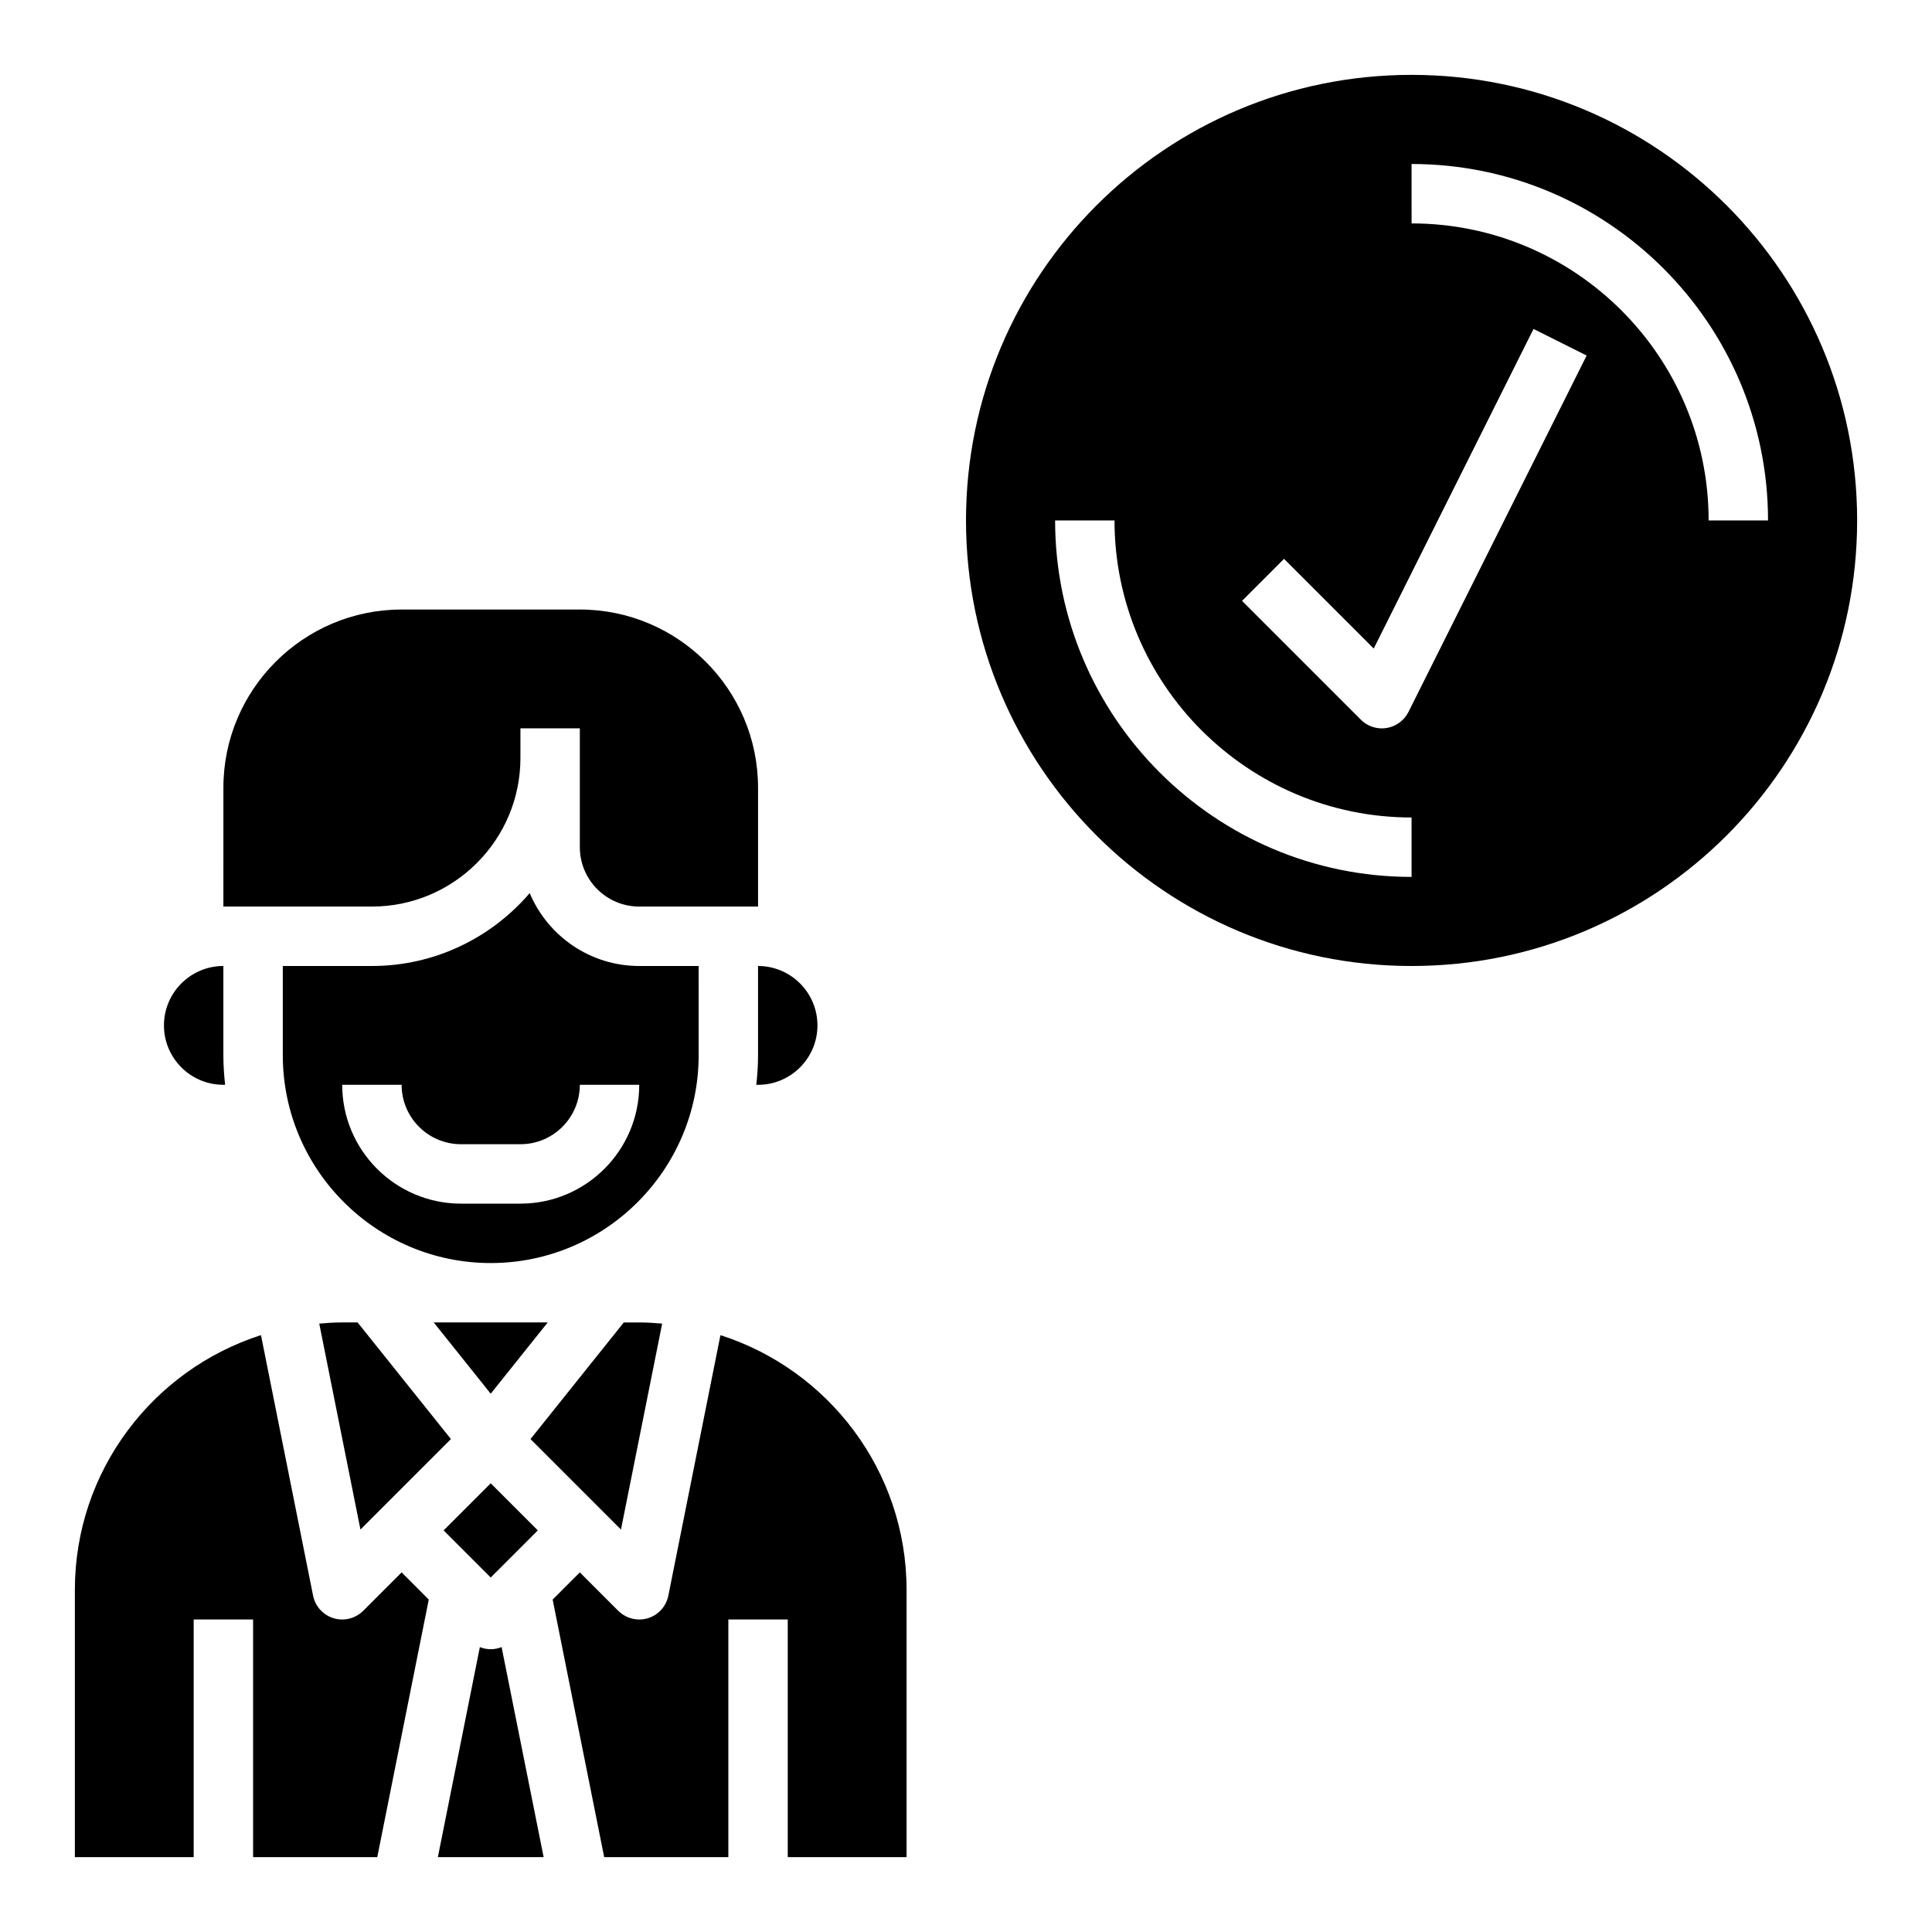
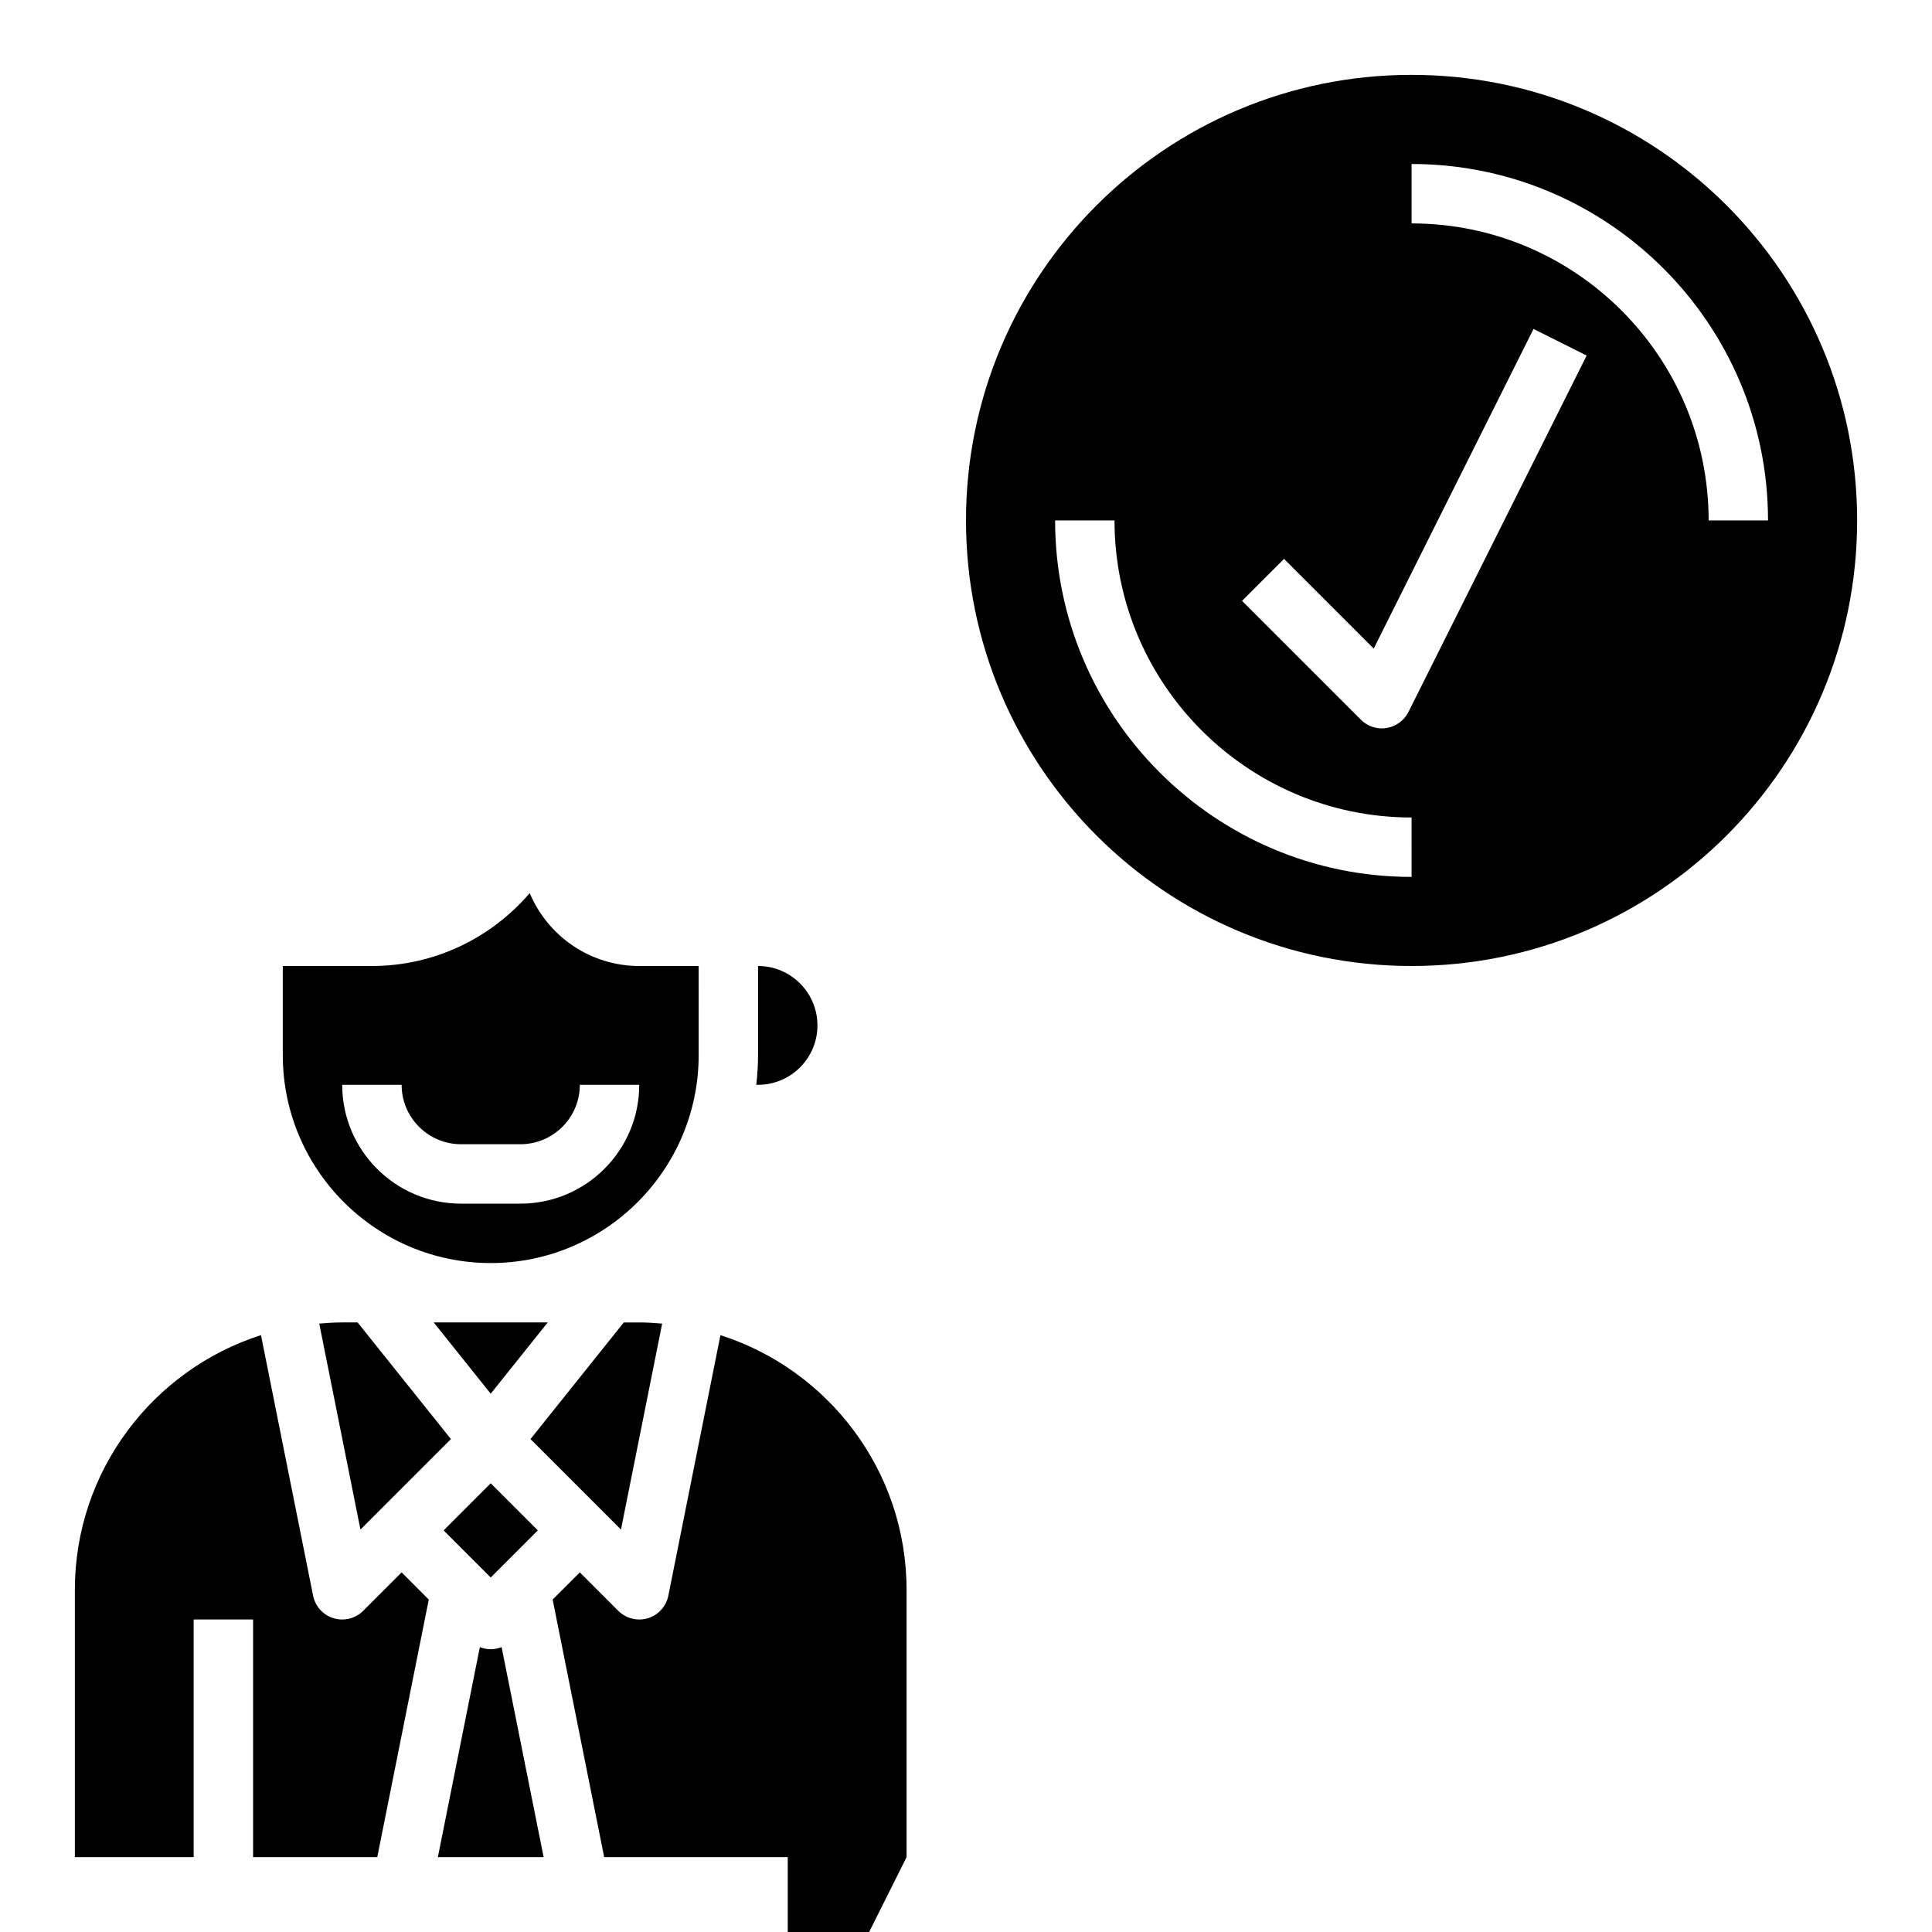
<svg xmlns="http://www.w3.org/2000/svg" fill="#000000" width="800px" height="800px" version="1.1" viewBox="144 144 512 512">
  <g>
-     <path d="m203.2 384.25h39.359c21.703 0 39.359-17.656 39.359-39.359v-7.871h15.742v31.488c0 8.684 7.062 15.742 15.742 15.742h31.488v-31.488c0-26.047-21.184-47.23-47.23-47.23h-47.23c-26.047 0-47.23 21.184-47.23 47.23z" />
-     <path d="m187.45 415.74c0 8.684 7.062 15.742 15.742 15.742h0.465c-0.289-2.586-0.461-5.211-0.461-7.871v-23.617c-8.684 0.004-15.746 7.062-15.746 15.746z" />
    <path d="m344.89 400v23.617c0 2.66-0.172 5.281-0.465 7.871h0.465c8.684 0 15.742-7.062 15.742-15.742 0-8.688-7.059-15.746-15.742-15.746z" />
    <path d="m329.15 400h-15.742c-13.051 0-24.262-7.981-29.031-19.316-10.117 11.797-25.098 19.316-41.816 19.316h-23.617v23.617c0 30.379 24.719 55.105 55.105 55.105s55.105-24.727 55.105-55.105zm-47.23 62.977h-15.742c-17.367 0-31.488-14.121-31.488-31.488h15.742c0 8.684 7.062 15.742 15.742 15.742h15.742c8.684 0 15.742-7.062 15.742-15.742h15.742c0.008 17.363-14.113 31.488-31.48 31.488z" />
    <path d="m518.08 163.84c-65.211 0-118.08 52.867-118.08 118.08 0 65.211 52.867 118.08 118.08 118.08 65.211 0 118.08-52.867 118.08-118.08 0-65.211-52.871-118.08-118.08-118.08zm0 212.55c-52.09 0-94.465-42.375-94.465-94.465h15.742c0 43.406 35.312 78.719 78.719 78.719zm-0.824-43.715c-1.133 2.258-3.281 3.84-5.777 4.25-0.426 0.074-0.852 0.105-1.27 0.105-2.07 0-4.078-0.82-5.566-2.305l-31.488-31.488 11.133-11.133 23.766 23.766 42.344-84.695 14.082 7.047zm79.547-50.75c0-43.406-35.312-78.719-78.719-78.719l-0.004-15.746c52.09 0 94.465 42.375 94.465 94.465z" />
    <path d="m258.94 494.46 15.105 18.887 15.105-18.887z" />
-     <path d="m384.25 636.16v-70.848c0-31.559-20.758-58.348-49.324-67.48l-13.809 69.031c-0.566 2.844-2.66 5.148-5.441 5.992-0.746 0.219-1.512 0.328-2.273 0.328-2.055 0-4.07-0.812-5.566-2.305l-10.176-10.18-7.203 7.203 13.656 68.258h32.906v-62.977h15.742v62.977z" />
+     <path d="m384.25 636.16v-70.848c0-31.559-20.758-58.348-49.324-67.48l-13.809 69.031c-0.566 2.844-2.66 5.148-5.441 5.992-0.746 0.219-1.512 0.328-2.273 0.328-2.055 0-4.07-0.812-5.566-2.305l-10.176-10.18-7.203 7.203 13.656 68.258h32.906h15.742v62.977z" />
    <path d="m243.98 636.16 13.648-68.258-7.195-7.203-10.18 10.18c-1.496 1.492-3.508 2.305-5.562 2.305-0.762 0-1.527-0.109-2.281-0.34-2.777-0.836-4.871-3.141-5.441-5.992l-13.809-69.031c-28.559 9.145-49.32 35.934-49.32 67.492v70.848h31.488v-62.977h15.742v62.977z" />
    <path d="m238.77 494.46h-4.086c-2.055 0-4.07 0.133-6.078 0.309l10.918 54.578 23.977-23.977z" />
    <path d="m261.56 549.57 12.484-12.484 12.484 12.484-12.484 12.484z" />
    <path d="m319.48 494.77c-2.008-0.172-4.023-0.309-6.078-0.309h-4.086l-24.727 30.906 23.977 23.977z" />
    <path d="m276.93 580.5c-0.918 0.363-1.902 0.559-2.879 0.559s-1.961-0.195-2.883-0.559l-11.129 55.664h28.031z" />
  </g>
</svg>